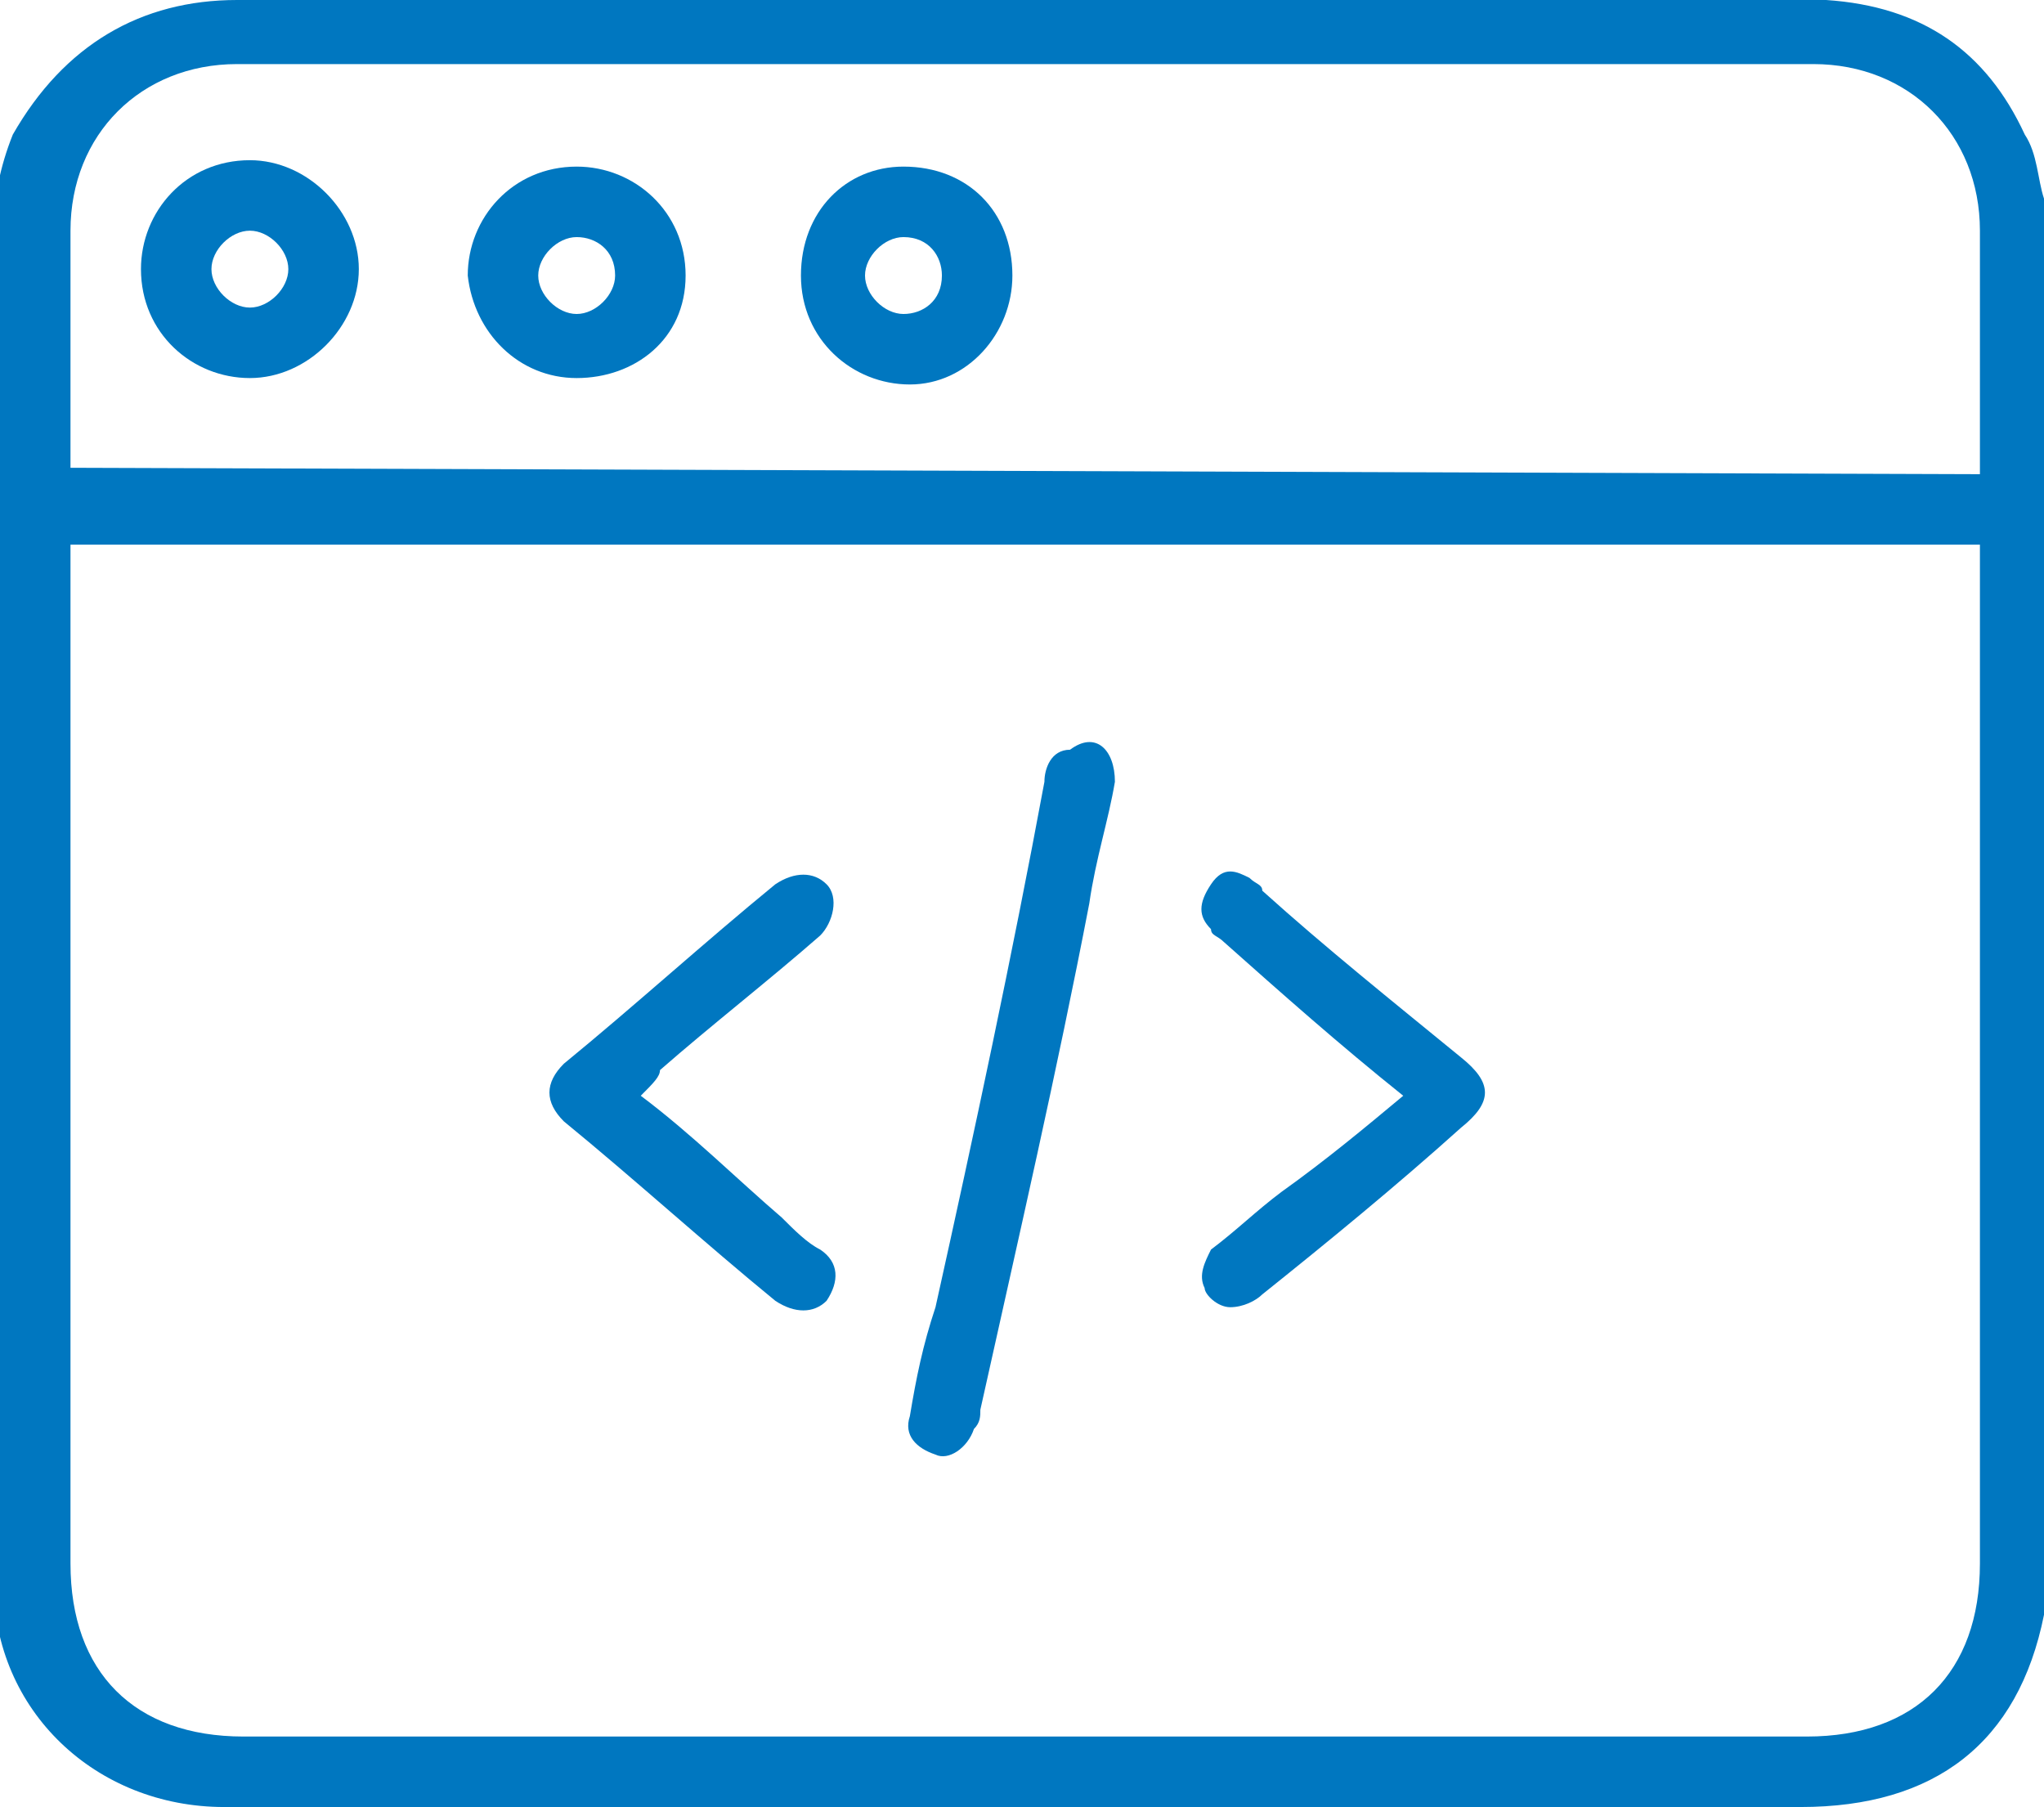
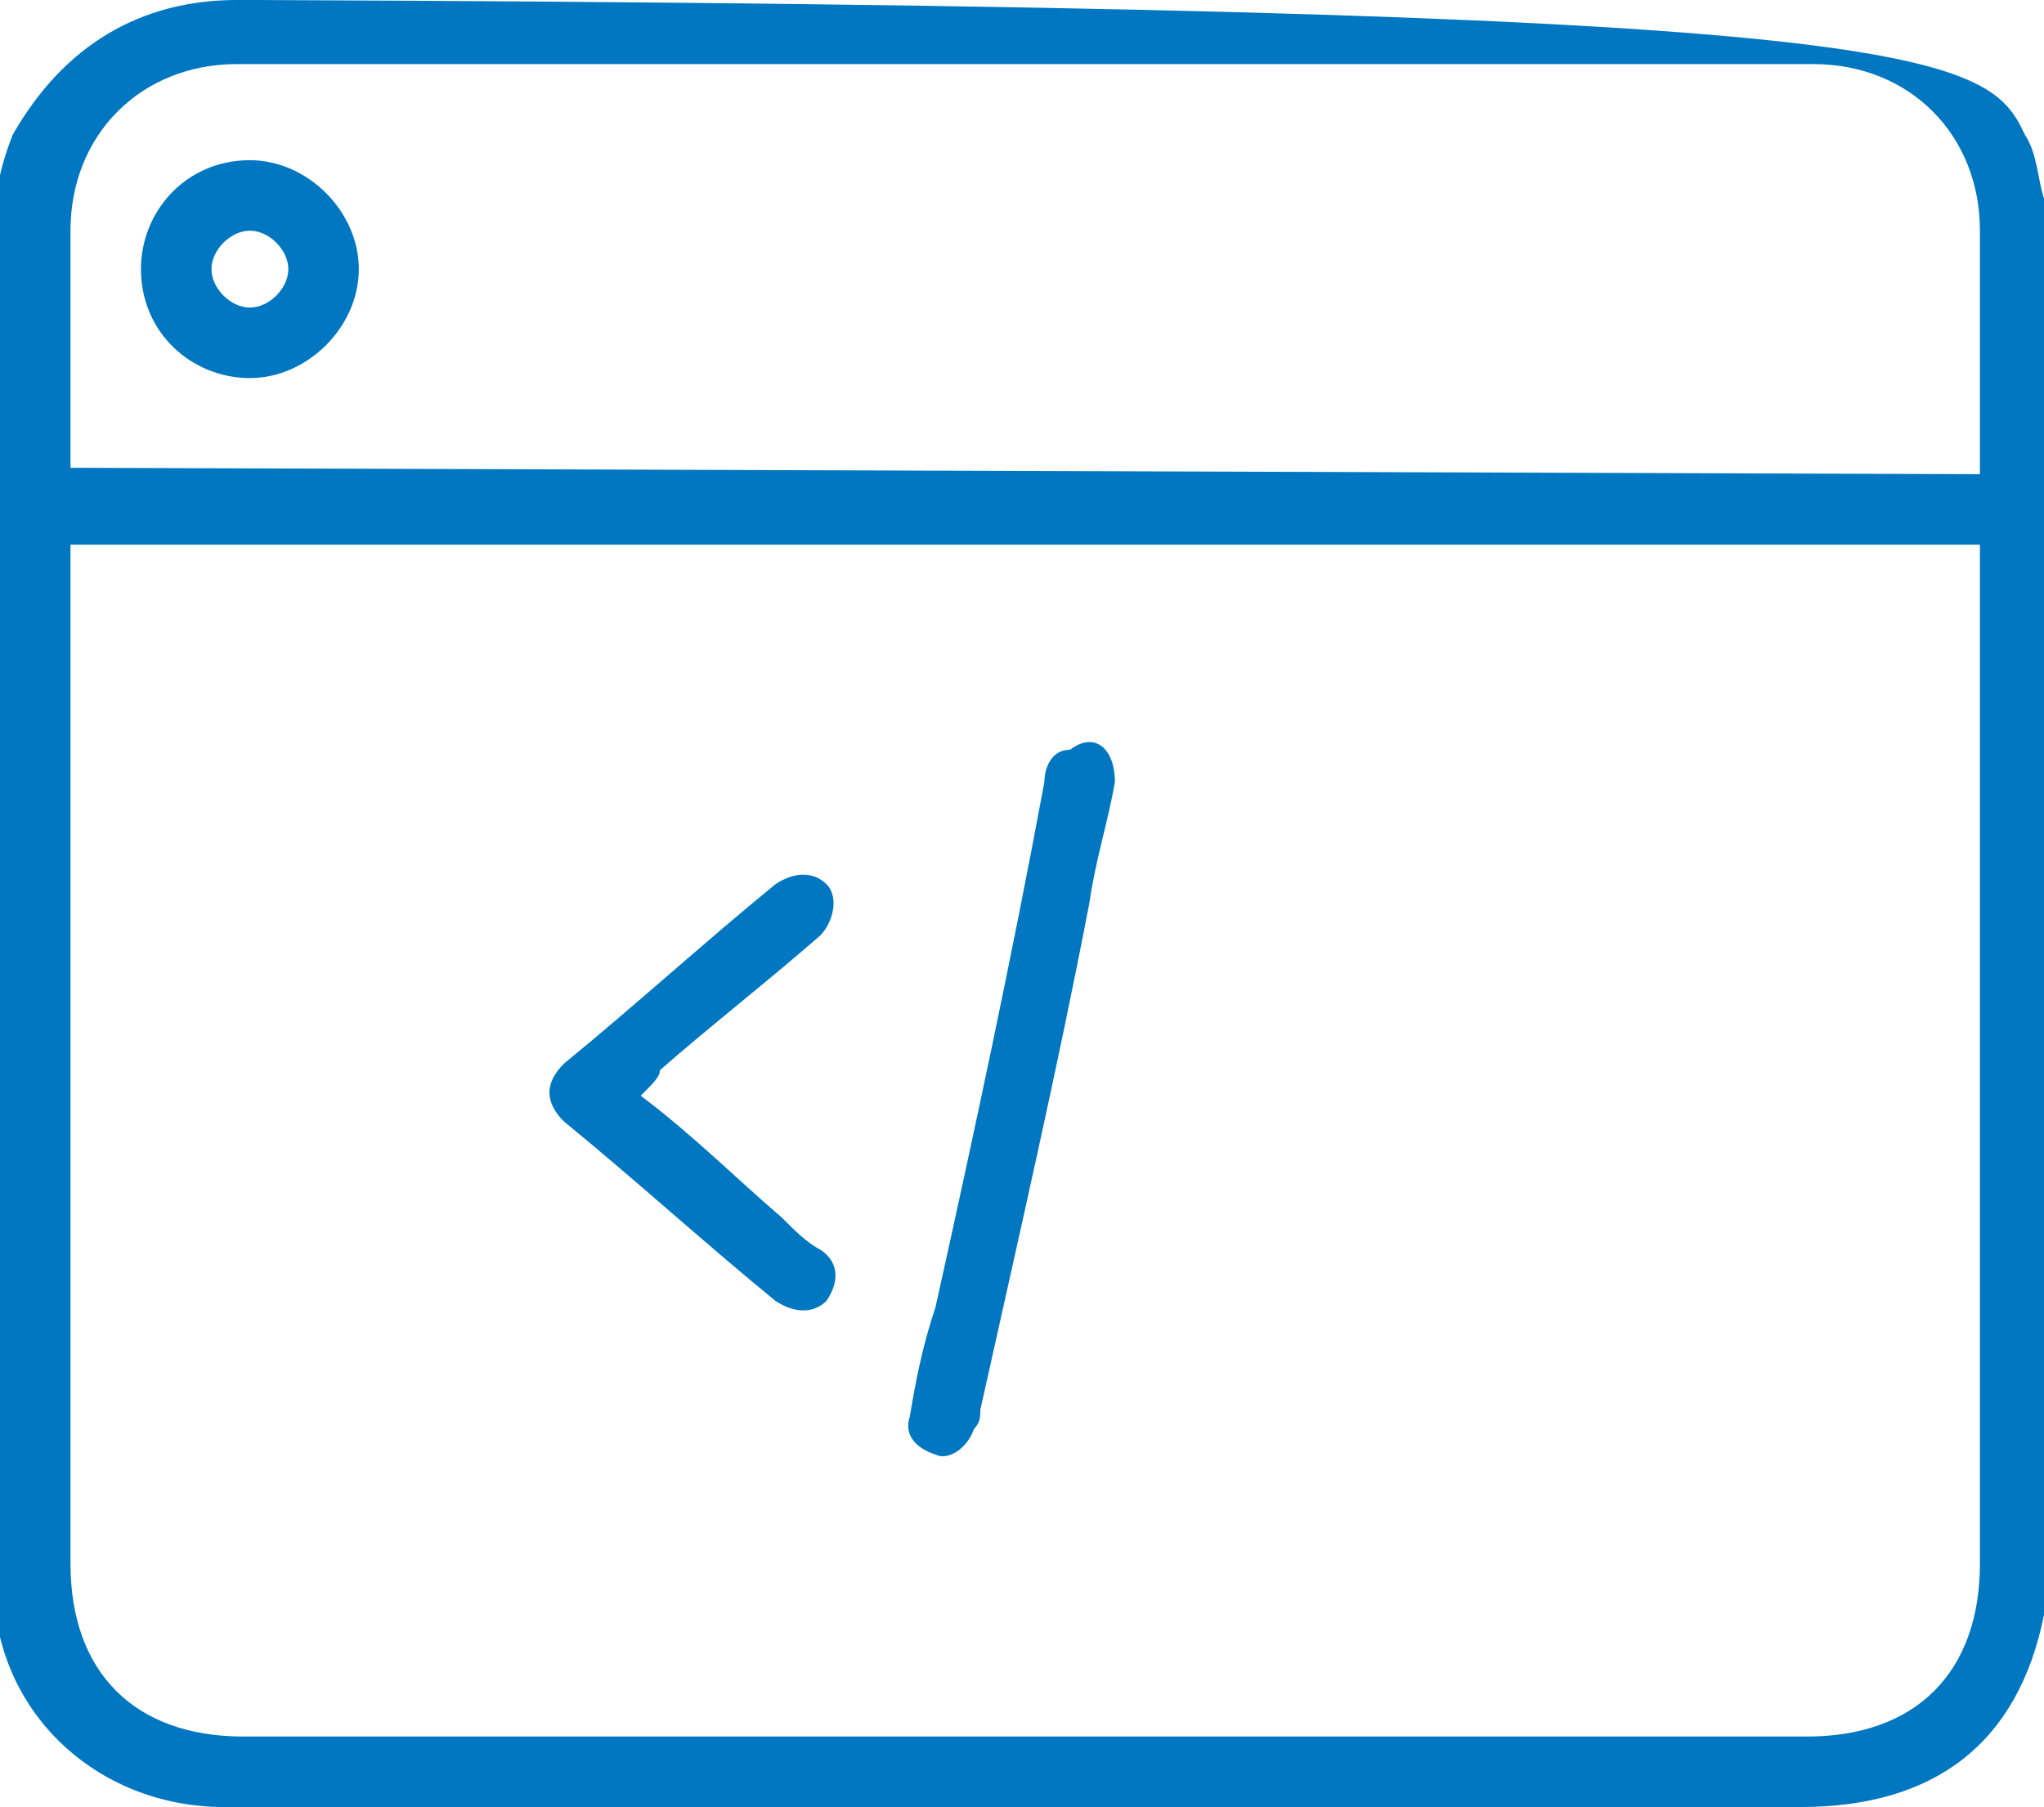
<svg xmlns="http://www.w3.org/2000/svg" version="1.1" id="Layer_1" x="0px" y="0px" viewBox="0 0 31.9 28.2" style="enable-background:new 0 0 31.9 28.2;" xml:space="preserve">
  <style type="text/css">
	.st0{fill:#0077C0;}
</style>
-   <path class="st0" d="M31.9,3.1v22c0,0,0,0.1,0,0.1c-0.4,2-1.7,3-3.8,3c-5.3,0-10.6,0-16,0c-2.9,0-5.7,0-8.6,0c-2,0-3.6-1.5-3.6-3.5  c0-7,0-14.1,0-21.1c0-0.5,0.1-1,0.3-1.5C1,0.7,2.2,0,3.7,0C11.9,0,20,0,28.2,0c0.1,0,0.2,0,0.3,0C30,0.1,31,0.8,31.6,2.1  C31.8,2.4,31.8,2.8,31.9,3.1L31.9,3.1z M30.9,8.5H1.1c0,0.1,0,0.2,0,0.3c0,5.2,0,10.4,0,15.6c0,1.7,1,2.7,2.7,2.7  c8.1,0,16.3,0,24.4,0c1.7,0,2.7-1,2.7-2.7c0-5.2,0-10.4,0-15.6C30.9,8.8,30.9,8.5,30.9,8.5z M30.9,7.4c0-0.1,0-0.2,0-0.3  c0-1.2,0-2.3,0-3.5c0-1.5-1.1-2.6-2.6-2.6c-8.2,0-16.4,0-24.6,0c-1.5,0-2.6,1.1-2.6,2.6c0,0.9,0,1.8,0,2.6c0,0.4,0,0.7,0,1.1  L30.9,7.4L30.9,7.4z" />
+   <path class="st0" d="M31.9,3.1v22c0,0,0,0.1,0,0.1c-0.4,2-1.7,3-3.8,3c-5.3,0-10.6,0-16,0c-2.9,0-5.7,0-8.6,0c-2,0-3.6-1.5-3.6-3.5  c0-7,0-14.1,0-21.1c0-0.5,0.1-1,0.3-1.5C1,0.7,2.2,0,3.7,0c0.1,0,0.2,0,0.3,0C30,0.1,31,0.8,31.6,2.1  C31.8,2.4,31.8,2.8,31.9,3.1L31.9,3.1z M30.9,8.5H1.1c0,0.1,0,0.2,0,0.3c0,5.2,0,10.4,0,15.6c0,1.7,1,2.7,2.7,2.7  c8.1,0,16.3,0,24.4,0c1.7,0,2.7-1,2.7-2.7c0-5.2,0-10.4,0-15.6C30.9,8.8,30.9,8.5,30.9,8.5z M30.9,7.4c0-0.1,0-0.2,0-0.3  c0-1.2,0-2.3,0-3.5c0-1.5-1.1-2.6-2.6-2.6c-8.2,0-16.4,0-24.6,0c-1.5,0-2.6,1.1-2.6,2.6c0,0.9,0,1.8,0,2.6c0,0.4,0,0.7,0,1.1  L30.9,7.4L30.9,7.4z" />
  <path class="st0" d="M17.4,12.2c-0.1,0.6-0.3,1.2-0.4,1.9c-0.5,2.6-1.1,5.2-1.7,7.9c0,0.1,0,0.2-0.1,0.3c-0.1,0.3-0.4,0.5-0.6,0.4  c-0.3-0.1-0.5-0.3-0.4-0.6c0.1-0.6,0.2-1.1,0.4-1.7c0.6-2.7,1.2-5.5,1.7-8.2c0-0.2,0.1-0.5,0.4-0.5C17.1,11.4,17.4,11.7,17.4,12.2  L17.4,12.2z" />
  <path class="st0" d="M10,17.1c0.8,0.6,1.5,1.3,2.2,1.9c0.2,0.2,0.4,0.4,0.6,0.5c0.3,0.2,0.3,0.5,0.1,0.8c-0.2,0.2-0.5,0.2-0.8,0  c-1.1-0.9-2.2-1.9-3.3-2.8c-0.3-0.3-0.3-0.6,0-0.9c1.1-0.9,2.2-1.9,3.3-2.8c0.3-0.2,0.6-0.2,0.8,0c0.2,0.2,0.1,0.6-0.1,0.8  c-0.8,0.7-1.7,1.4-2.5,2.1C10.3,16.8,10.2,16.9,10,17.1z" />
-   <path class="st0" d="M21.9,17.1c-1-0.8-1.9-1.6-2.8-2.4c-0.1-0.1-0.2-0.1-0.2-0.2c-0.2-0.2-0.2-0.4,0-0.7s0.4-0.2,0.6-0.1  c0.1,0.1,0.2,0.1,0.2,0.2c1,0.9,2,1.7,3.1,2.6c0.5,0.4,0.5,0.7,0,1.1c-1,0.9-2.1,1.8-3.1,2.6c-0.1,0.1-0.3,0.2-0.5,0.2  c-0.2,0-0.4-0.2-0.4-0.3c-0.1-0.2,0-0.4,0.1-0.6c0.4-0.3,0.7-0.6,1.1-0.9C20.7,18.1,21.3,17.6,21.9,17.1L21.9,17.1z" />
  <path class="st0" d="M2.2,4.2c0-0.9,0.7-1.7,1.7-1.7c0.9,0,1.7,0.8,1.7,1.7S4.8,5.9,3.9,5.9C3,5.9,2.2,5.2,2.2,4.2L2.2,4.2z   M3.9,3.6c-0.3,0-0.6,0.3-0.6,0.6c0,0.3,0.3,0.6,0.6,0.6c0.3,0,0.6-0.3,0.6-0.6S4.2,3.6,3.9,3.6z" />
-   <path class="st0" d="M15.8,4.3c0,0.9-0.7,1.7-1.6,1.7c-0.9,0-1.7-0.7-1.7-1.7s0.7-1.7,1.6-1.7C15.1,2.6,15.8,3.3,15.8,4.3z   M14.1,4.9c0.3,0,0.6-0.2,0.6-0.6c0-0.3-0.2-0.6-0.6-0.6c-0.3,0-0.6,0.3-0.6,0.6C13.5,4.6,13.8,4.9,14.1,4.9L14.1,4.9z" />
-   <path class="st0" d="M7.3,4.3c0-0.9,0.7-1.7,1.7-1.7c0.9,0,1.7,0.7,1.7,1.7S9.9,5.9,9,5.9S7.4,5.2,7.3,4.3L7.3,4.3z M9,3.7  c-0.3,0-0.6,0.3-0.6,0.6c0,0.3,0.3,0.6,0.6,0.6c0.3,0,0.6-0.3,0.6-0.6C9.6,3.9,9.3,3.7,9,3.7L9,3.7z" />
</svg>